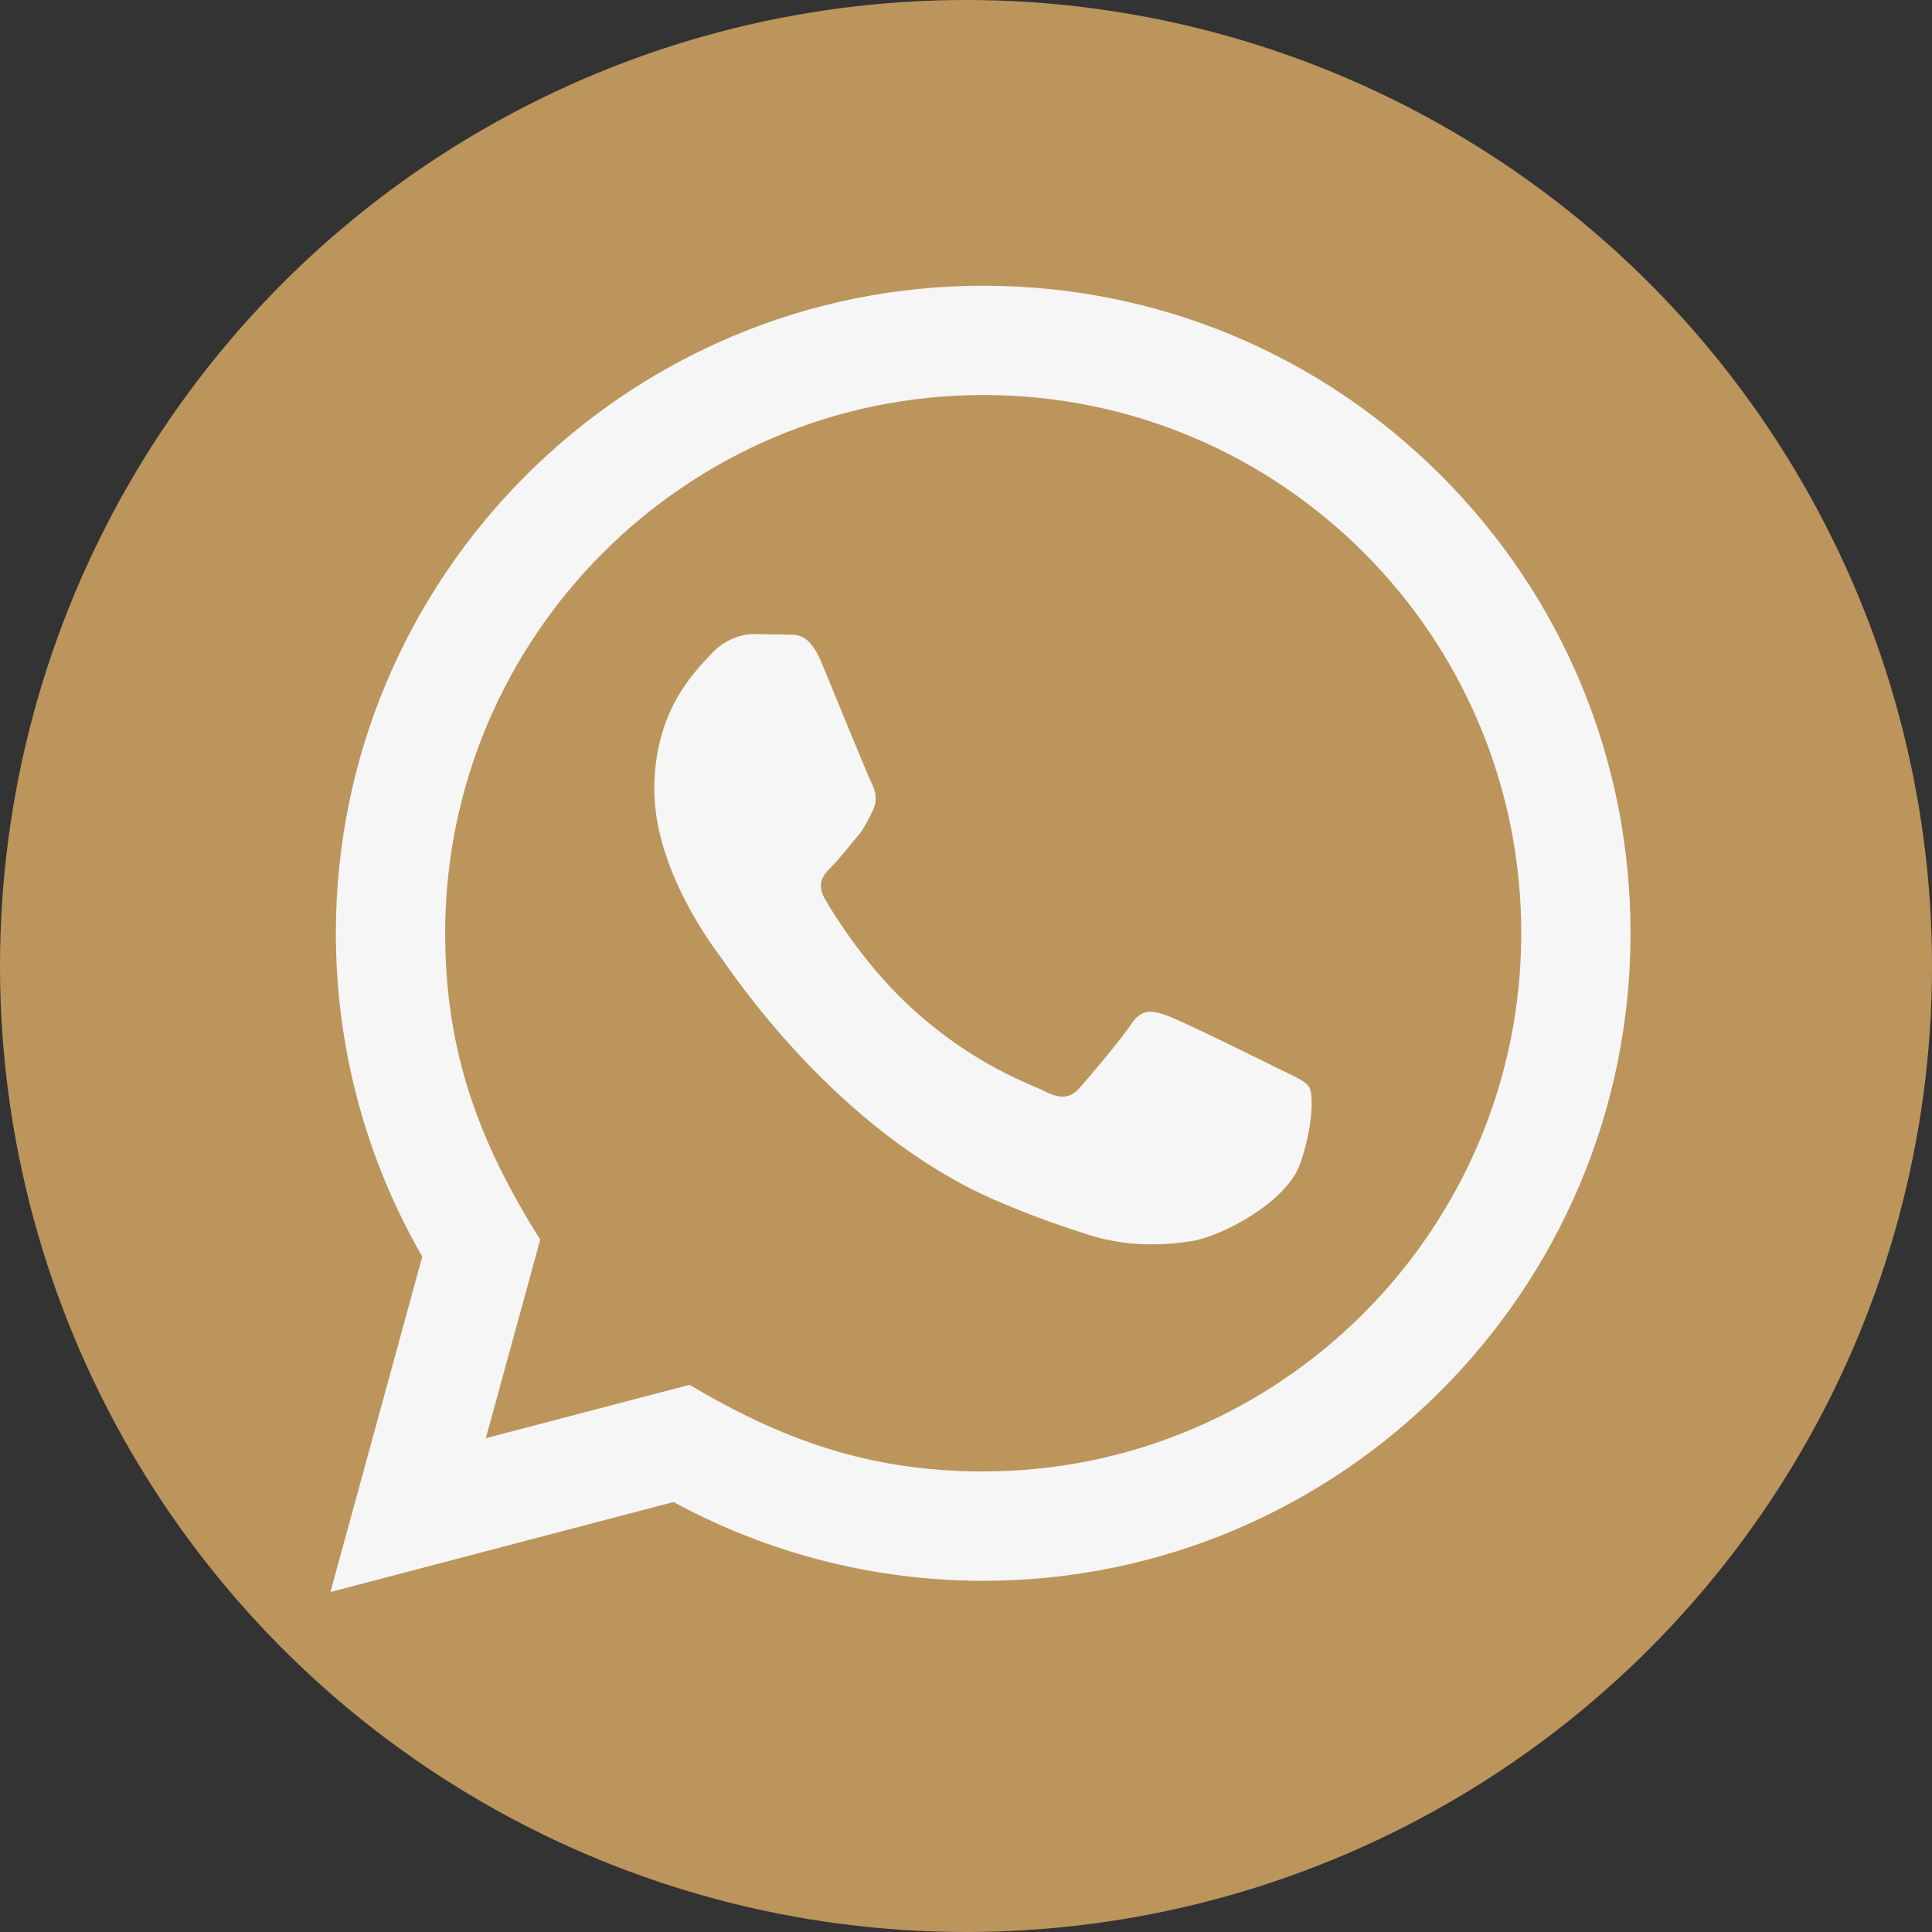
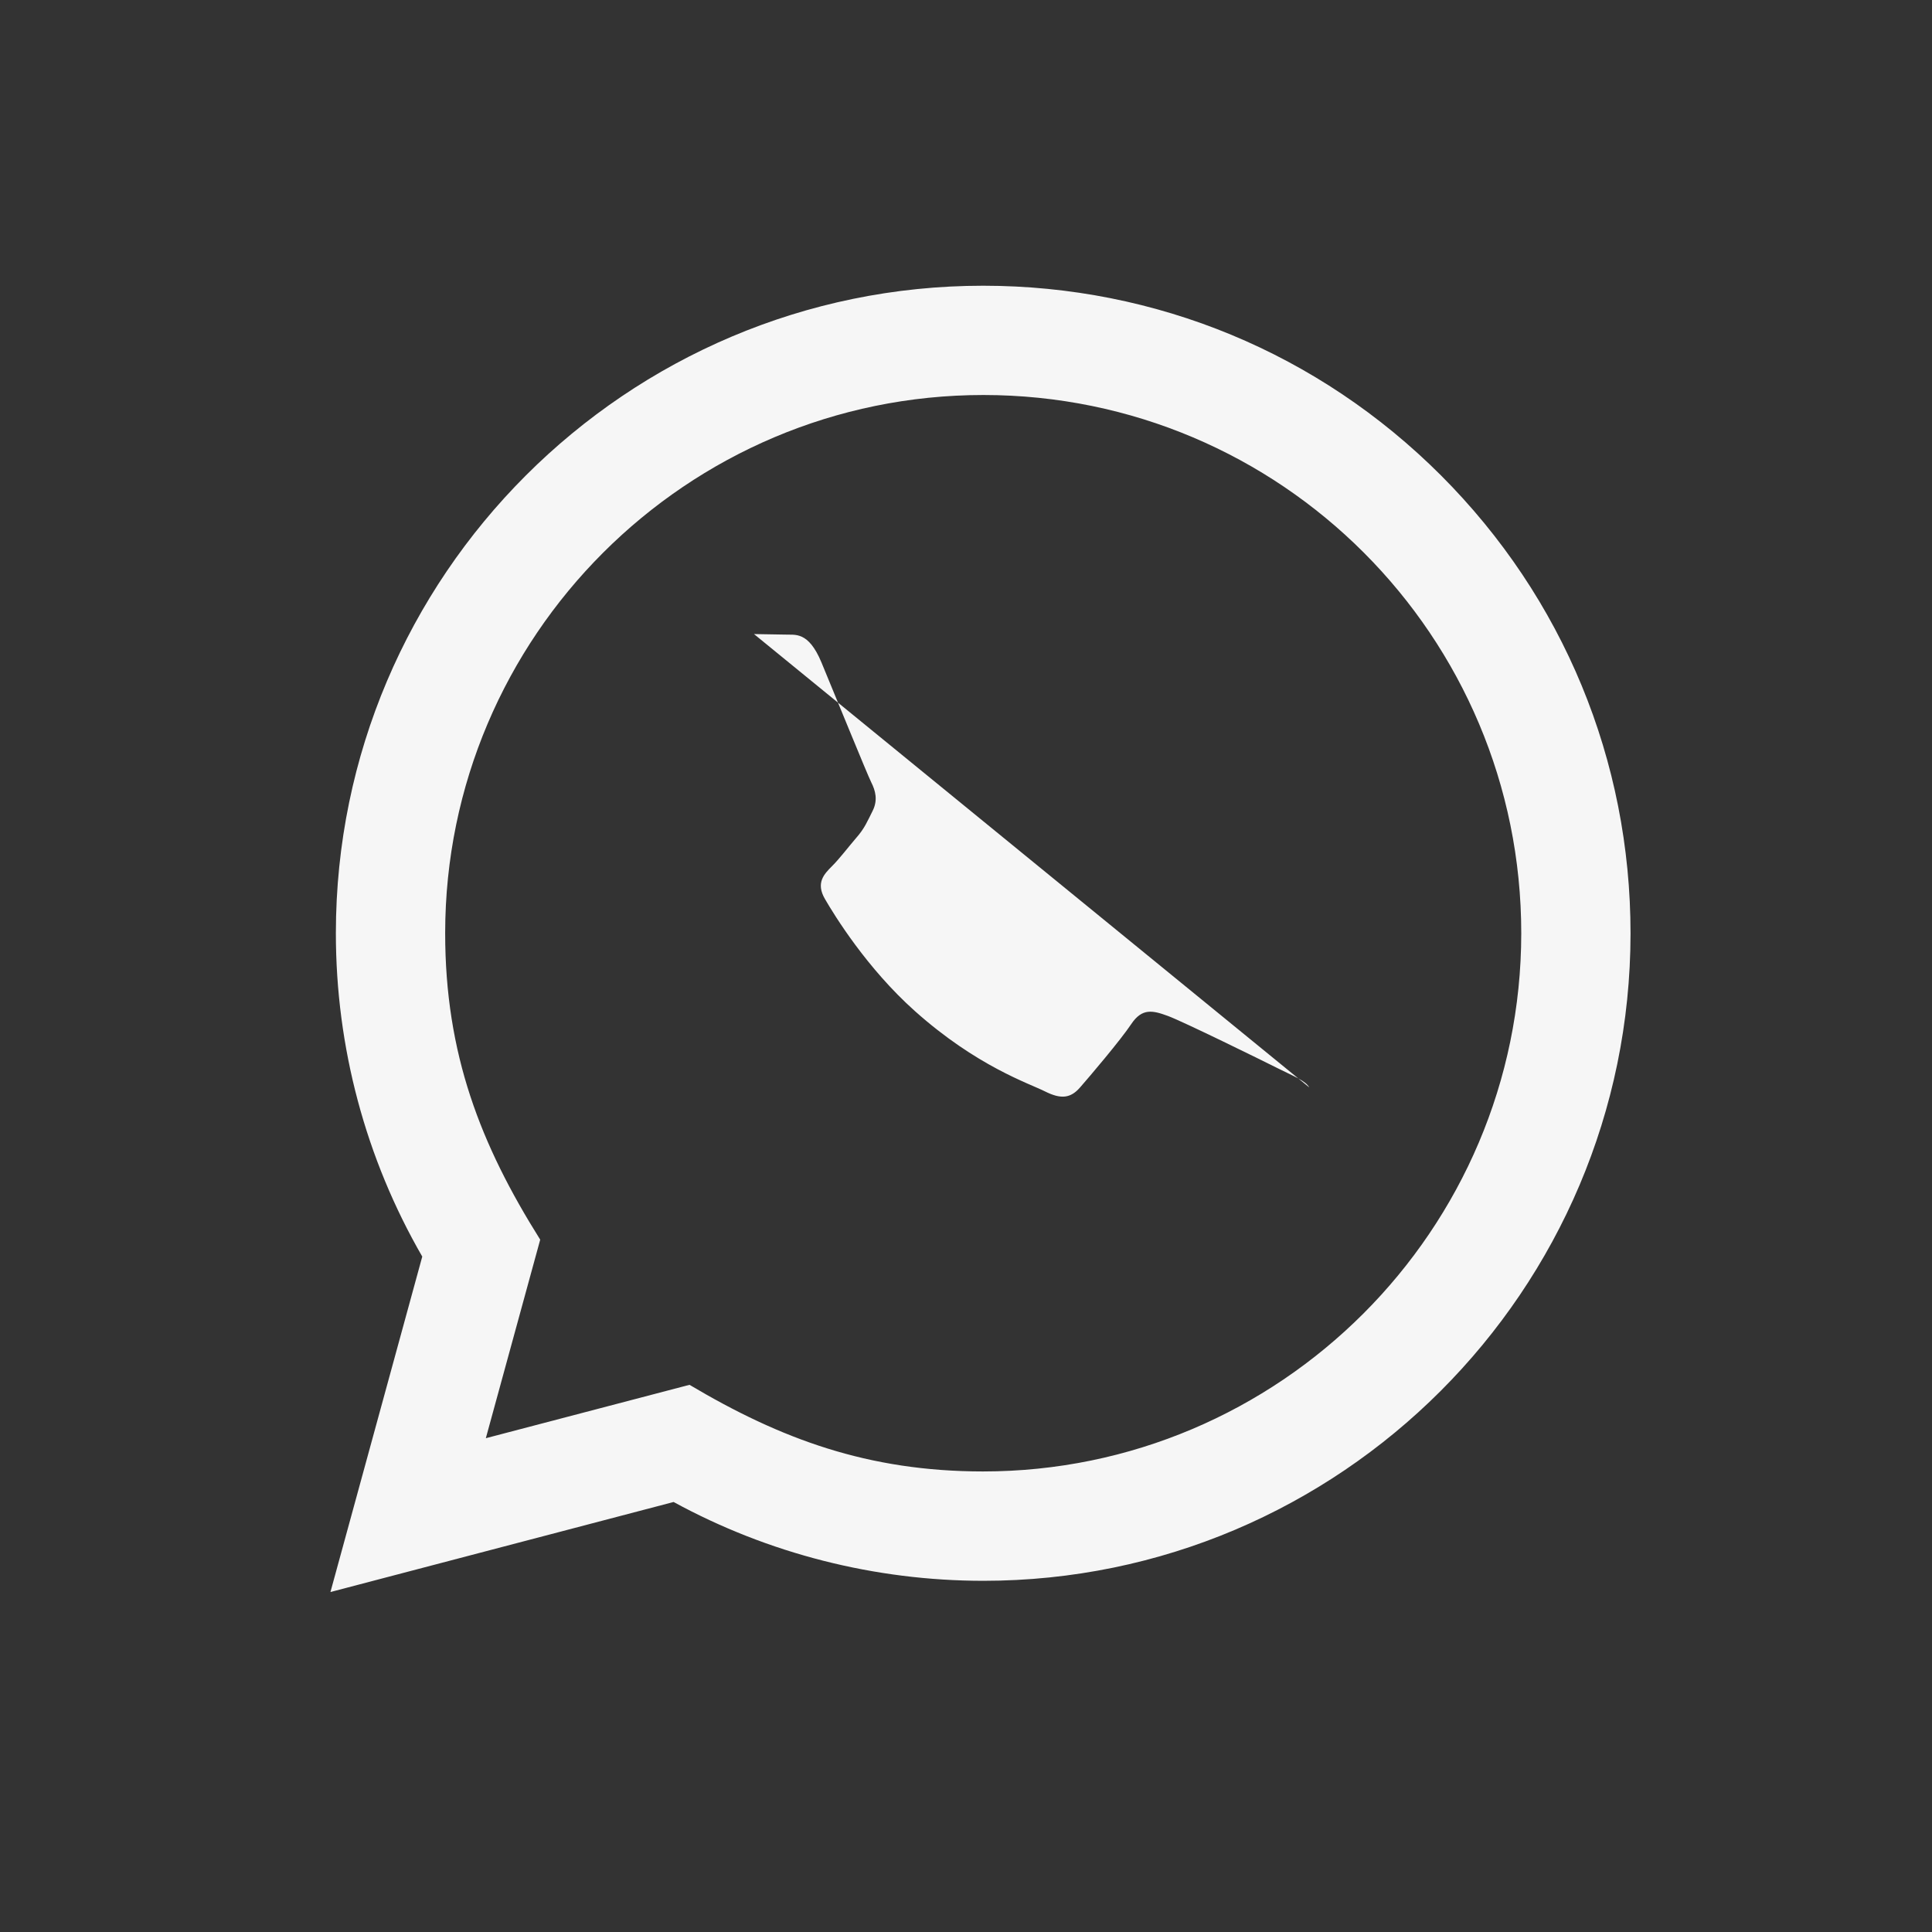
<svg xmlns="http://www.w3.org/2000/svg" xml:space="preserve" width="40mm" height="40mm" version="1.1" style="shape-rendering:geometricPrecision; text-rendering:geometricPrecision; image-rendering:optimizeQuality; fill-rule:evenodd; clip-rule:evenodd" viewBox="0 0 27505.59 27505.59">
  <rect x="0" y="0" width="27505.59" height="27505.59" fill="#333333" stroke="none" />
  <defs>
    <style type="text/css"> .fil0 {fill:#BC955C} .fil1 {fill:#F6F6F6} </style>
  </defs>
  <g id="Слой_x0020_1">
-     <circle class="fil0" cx="13752.79" cy="13752.79" r="13752.79" />
    <g id="IconSvg_bgCarrier"> </g>
    <g id="IconSvg_tracerCarrier"> </g>
-     <path class="fil1" d="M4704.49 22665.43l1307.2 -4775.66c-806.74,-1397.9 -1230.74,-2982.57 -1229.98,-4607.67 2.27,-5080.49 4136.5,-9214.3 9216.16,-9214.3 2464.84,0.76 4778.61,960.84 6519.24,2702.56 1739.45,1742.07 2697.27,4057.69 2696.51,6520.34 -2.2,5080.83 -4136.43,9215.06 -9215.75,9215.06 -1542.31,-0.76 -3061.72,-387.28 -4407.91,-1122.09l-4885.47 1281.76zm5111.91 -2949.97c1298.61,770.78 2538.7,1232.66 4178.1,1233.35 4221.97,0 7660.72,-3435.79 7663.4,-7659.62 1.44,-4232.83 -3421.21,-7664.09 -7657.01,-7665.6 -4225,0 -7661.54,3436.2 -7663.06,7659.27 -0.76,1724.05 504.59,3015.16 1353,4365.89l-774.14 2826.61 2899.71 -759.91zm8823.65 -4234.28c-57.01,-95.99 -210.69,-153.34 -441.6,-268.8 -230.22,-115.45 -1362.35,-672.58 -1573.8,-749.39 -210.69,-76.88 -363.97,-115.45 -518.41,115.45 -153.34,230.15 -594.95,749.39 -729.17,902.73 -133.81,153.69 -268.8,172.8 -498.95,57.35 -230.22,-115.45 -972.46,-358.05 -1851.95,-1143.06 -684.55,-610.69 -1147.12,-1364.55 -1281,-1595.46 -134.16,-230.22 -13.82,-355.03 100.88,-469.38 103.83,-103.08 229.81,-269.14 345.26,-403.71 117.31,-133.47 155.2,-229.47 232.77,-383.91 76.53,-153.34 38.65,-288.26 -19.46,-403.37 -58.11,-114.7 -518.48,-1248.75 -710.06,-1709.47 -187.38,-448.75 -377.1,-388.38 -518.07,-395.53l-442.01 -7.5c-153.27,0 -402.61,57.35 -613.65,288.33 -210.69,230.91 -805.64,787.21 -805.64,1920.85 0,1133.71 825.1,2228.71 939.87,2382.05 115.45,153.34 1623.24,2479.83 3933.23,3477.05 549.63,236.89 978.86,379.03 1312.84,485.06 551.83,175.07 1053.81,150.39 1450.44,91.52 442.77,-66.01 1362.35,-557.13 1554.68,-1095.07 192.26,-538.7 192.26,-999.42 133.81,-1095.75z" />
+     <path class="fil1" d="M4704.49 22665.43l1307.2 -4775.66c-806.74,-1397.9 -1230.74,-2982.57 -1229.98,-4607.67 2.27,-5080.49 4136.5,-9214.3 9216.16,-9214.3 2464.84,0.76 4778.61,960.84 6519.24,2702.56 1739.45,1742.07 2697.27,4057.69 2696.51,6520.34 -2.2,5080.83 -4136.43,9215.06 -9215.75,9215.06 -1542.31,-0.76 -3061.72,-387.28 -4407.91,-1122.09l-4885.47 1281.76zm5111.91 -2949.97c1298.61,770.78 2538.7,1232.66 4178.1,1233.35 4221.97,0 7660.72,-3435.79 7663.4,-7659.62 1.44,-4232.83 -3421.21,-7664.09 -7657.01,-7665.6 -4225,0 -7661.54,3436.2 -7663.06,7659.27 -0.76,1724.05 504.59,3015.16 1353,4365.89l-774.14 2826.61 2899.71 -759.91zm8823.65 -4234.28c-57.01,-95.99 -210.69,-153.34 -441.6,-268.8 -230.22,-115.45 -1362.35,-672.58 -1573.8,-749.39 -210.69,-76.88 -363.97,-115.45 -518.41,115.45 -153.34,230.15 -594.95,749.39 -729.17,902.73 -133.81,153.69 -268.8,172.8 -498.95,57.35 -230.22,-115.45 -972.46,-358.05 -1851.95,-1143.06 -684.55,-610.69 -1147.12,-1364.55 -1281,-1595.46 -134.16,-230.22 -13.82,-355.03 100.88,-469.38 103.83,-103.08 229.81,-269.14 345.26,-403.71 117.31,-133.47 155.2,-229.47 232.77,-383.91 76.53,-153.34 38.65,-288.26 -19.46,-403.37 -58.11,-114.7 -518.48,-1248.75 -710.06,-1709.47 -187.38,-448.75 -377.1,-388.38 -518.07,-395.53l-442.01 -7.5z" />
  </g>
</svg>